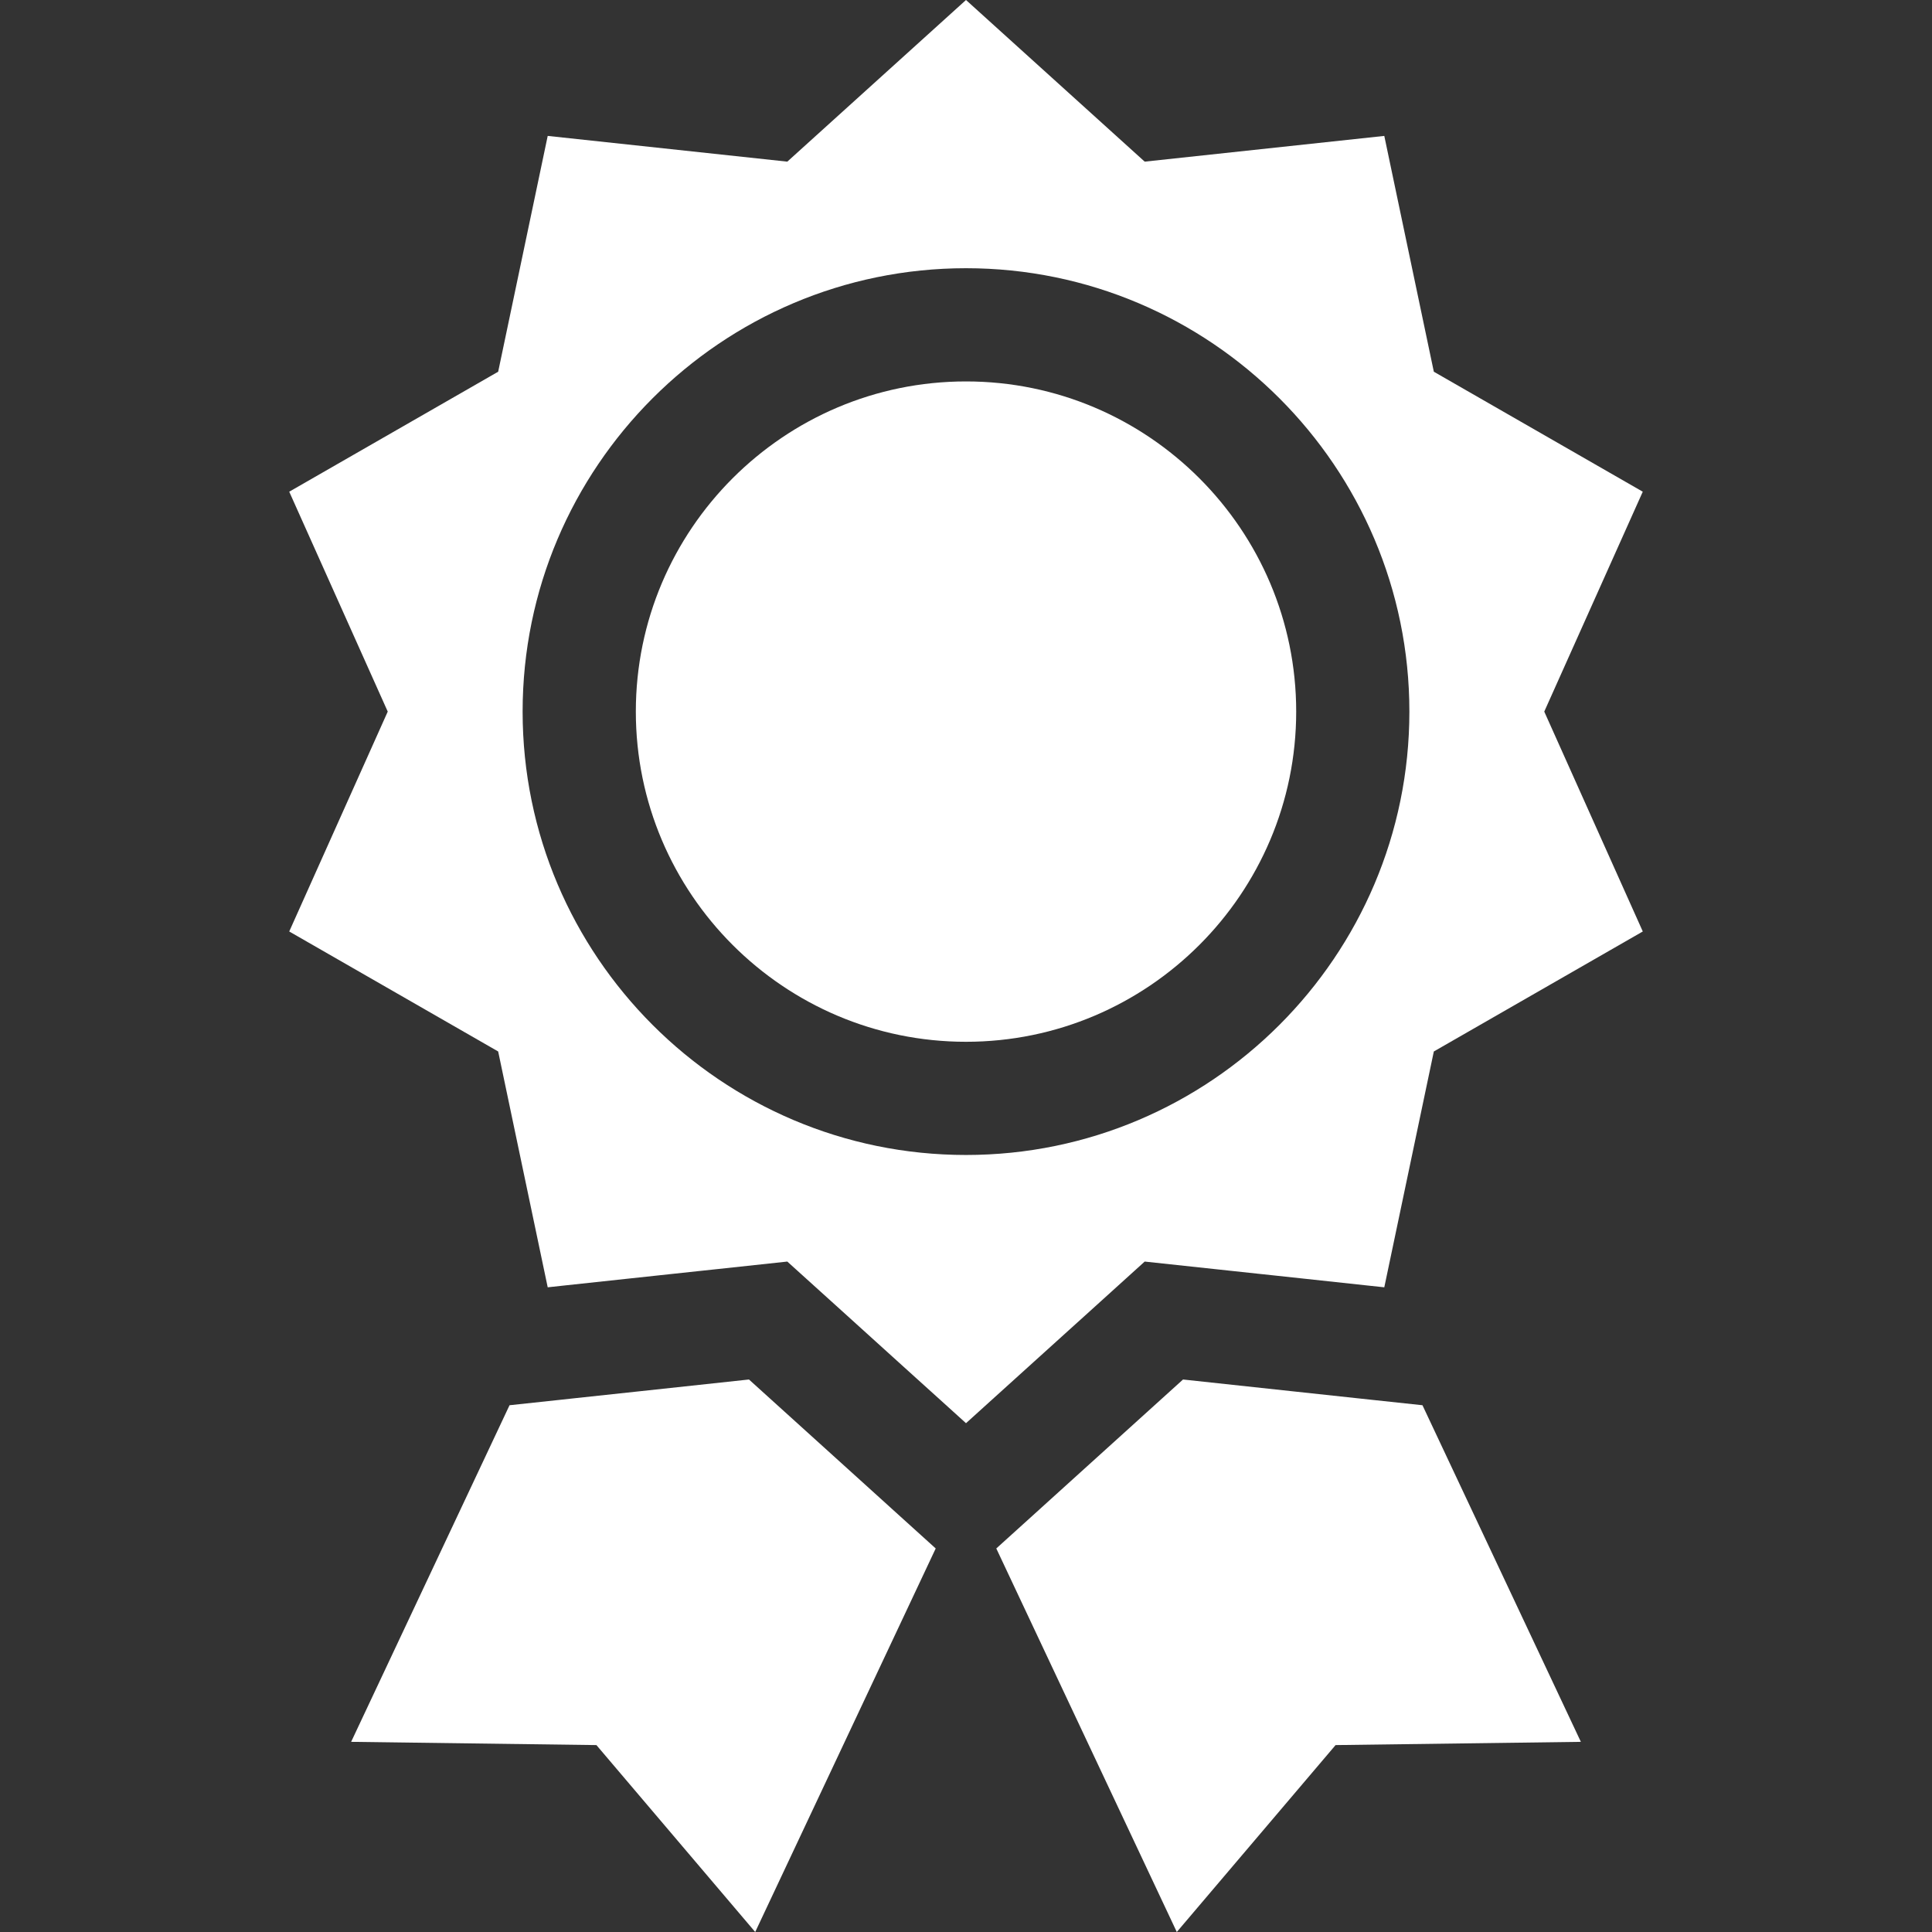
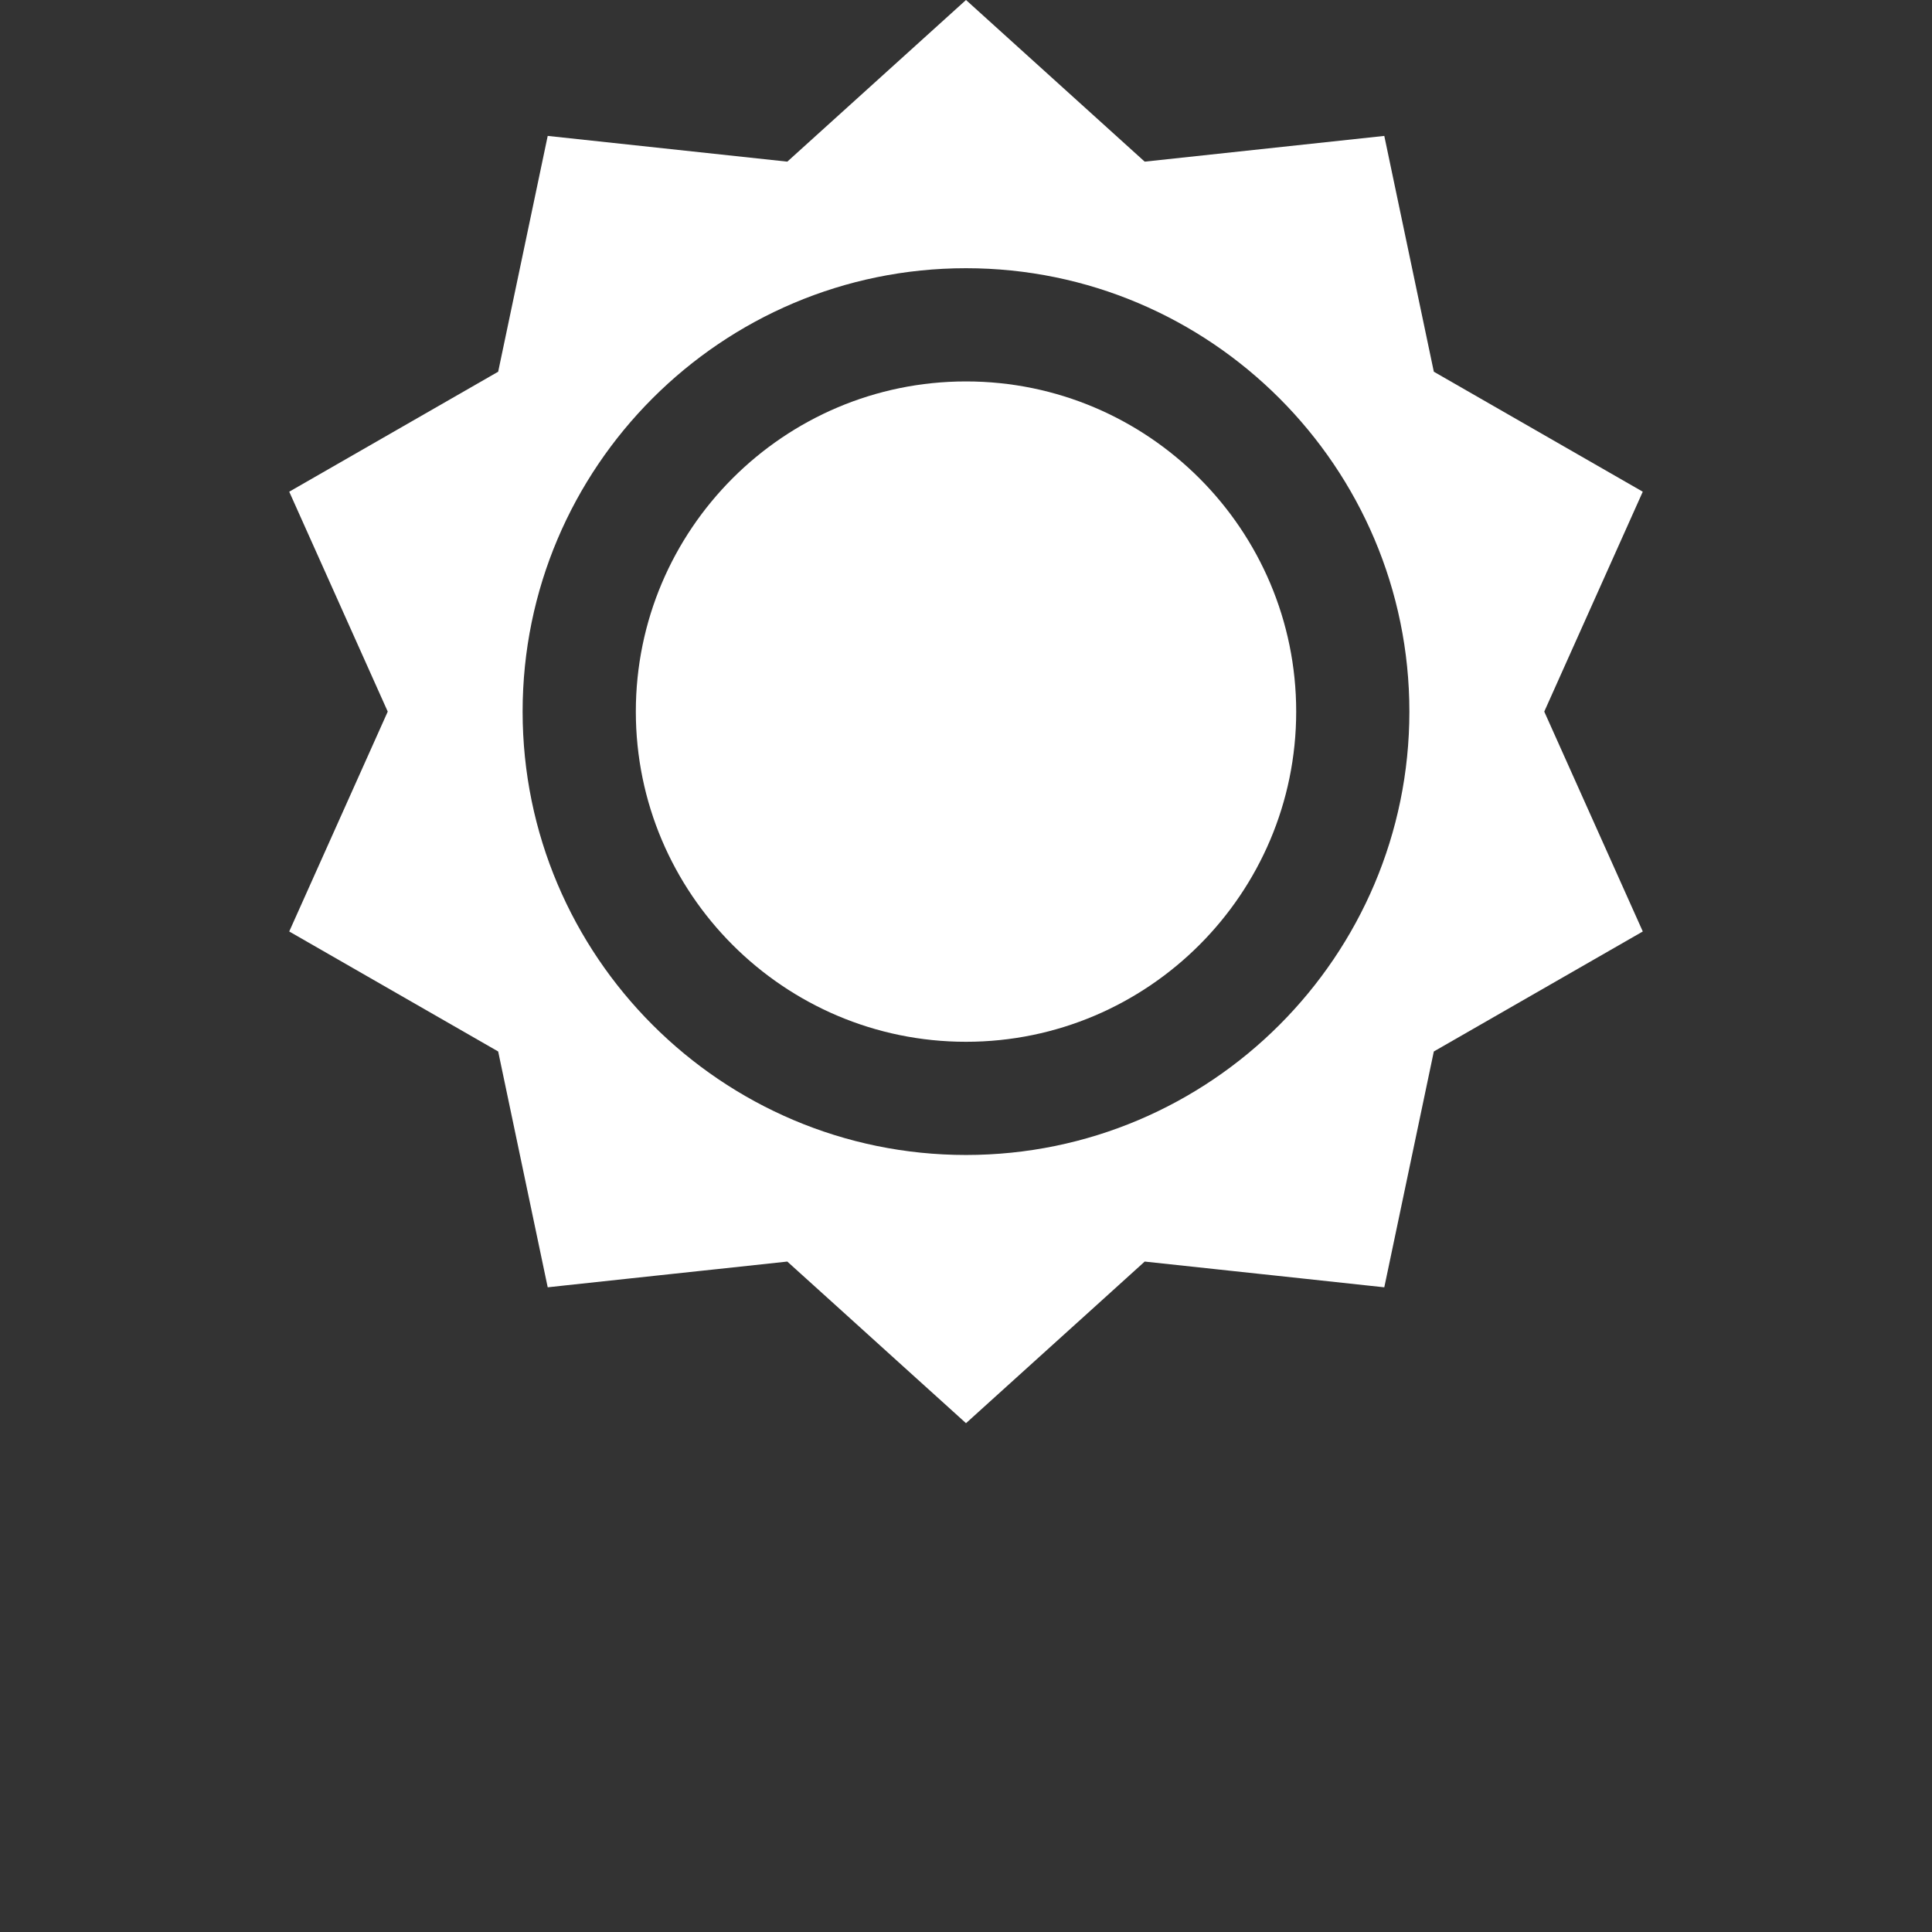
<svg xmlns="http://www.w3.org/2000/svg" width="75" height="75" viewBox="0 0 75 75" fill="none">
  <rect x="0" y="0" width="75" height="75" fill="#333333" stroke="none" />
  <path d="M37.5 14.807C30.433 14.807 24.683 20.557 24.683 27.624C24.683 34.691 30.433 40.442 37.5 40.442C44.567 40.442 50.318 34.691 50.318 27.624C50.318 20.557 44.567 14.807 37.5 14.807Z" fill="white" />
-   <path d="M34.62 58.57L34.551 58.507L32.918 57.029L29.075 53.552L24.896 54.002L22.339 54.276L21.733 54.342L19.78 54.551L13.631 67.618L23.153 67.744L29.317 75L36.324 60.111L34.62 58.57Z" fill="white" />
-   <path d="M55.22 54.551L53.267 54.342L52.661 54.277L50.104 54.002L45.925 53.552L42.082 57.029L40.449 58.507L40.38 58.57L38.676 60.111L45.683 75L51.847 67.744L61.369 67.618L55.22 54.551Z" fill="white" />
  <path d="M59.948 27.624L63.772 19.088L55.661 14.43L53.738 5.276L44.437 6.275L37.5 0L30.563 6.275L21.262 5.276L19.339 14.43L11.228 19.088L15.052 27.624L11.228 36.16L19.339 40.818L21.262 49.973L21.971 49.896L24.53 49.621L27.087 49.347L27.773 49.274H27.774L30.563 48.974L32.661 50.87L34.874 52.873L35.564 53.497L36.578 54.413L37.5 55.248L38.423 54.413L39.436 53.497L40.126 52.873L41.847 51.317L41.849 51.316L44.437 48.974L48.957 49.459H48.959L49.418 49.508L50.47 49.621H50.471L53.029 49.897L53.738 49.973L55.661 40.818L63.773 36.16L59.948 27.624ZM37.5 44.836C28.01 44.836 20.288 37.115 20.288 27.624C20.288 18.134 28.01 10.412 37.5 10.412C46.99 10.412 54.712 18.134 54.712 27.624C54.712 37.115 46.99 44.836 37.5 44.836Z" fill="white" />
</svg>